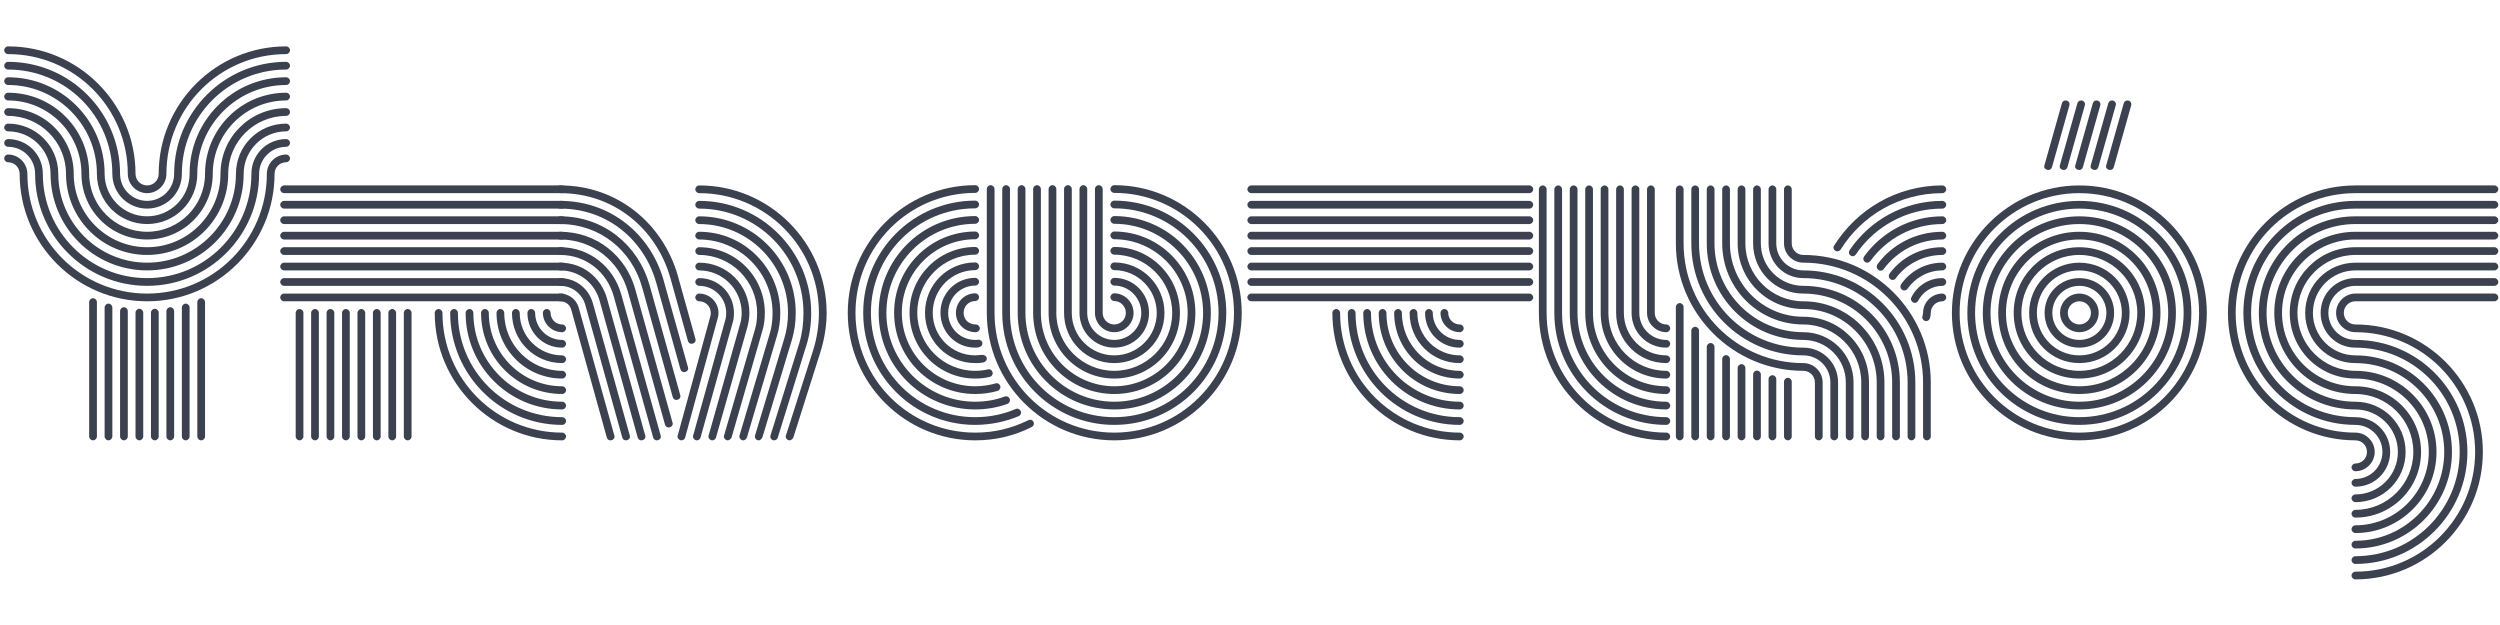
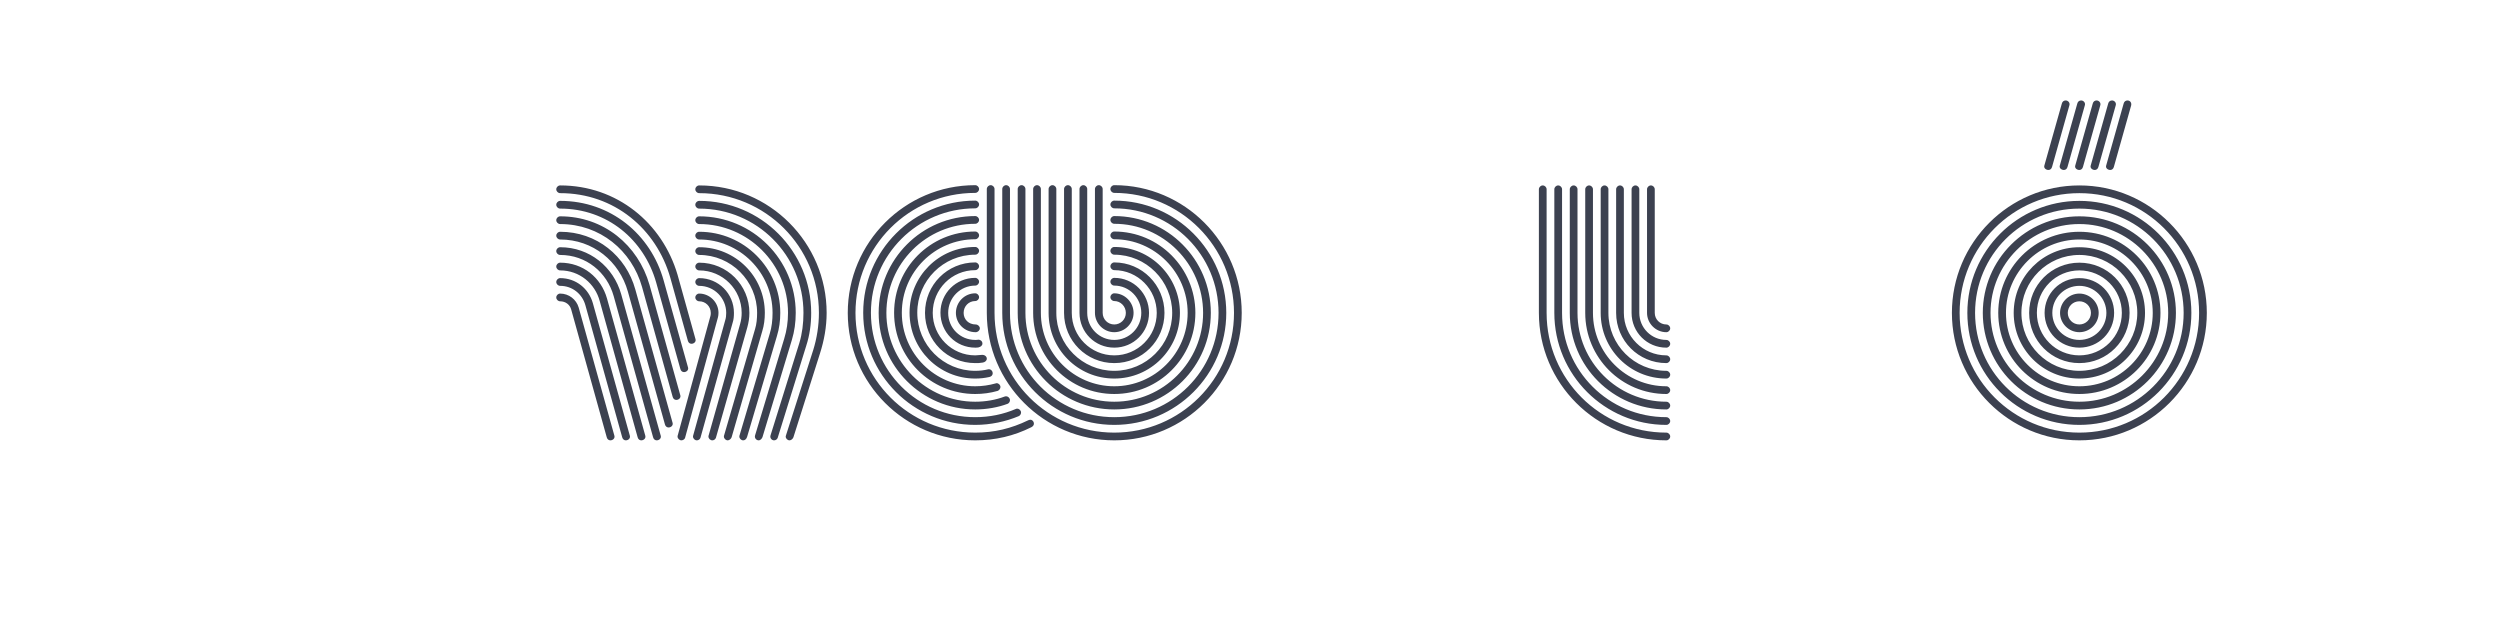
<svg xmlns="http://www.w3.org/2000/svg" id="Layer_1" data-name="Layer 1" viewBox="0 250 2000 500">
  <defs>
    <style>.cls-1{fill:#3c4150;}</style>
  </defs>
  <title>Υπνωτικός</title>
-   <path class="cls-1" d="M3.358,290.194c0-1.648,1.442-3.09,3.09-3.09c56.236,0,101.967,45.731,101.967,101.967   c0,5.15,4.12,9.27,9.27,9.27c5.15,0,9.27-4.12,9.27-9.27c0-56.236,45.73-101.967,101.967-101.967c1.648,0,3.09,1.442,3.09,3.09   s-1.442,3.09-3.09,3.09c-52.94,0-95.787,42.847-95.787,95.787c0,8.446-7.004,15.45-15.45,15.45c-8.445,0-15.449-7.004-15.449-15.45   c0-52.94-42.847-95.787-95.787-95.787C4.8,293.284,3.358,291.842,3.358,290.194z M3.358,302.554c0-1.648,1.442-3.09,3.09-3.09   c49.438,0,89.607,40.168,89.607,89.607c0,11.948,9.682,21.629,21.629,21.629c11.948,0,21.629-9.682,21.629-21.629   c0-49.438,40.169-89.607,89.607-89.607c1.648,0,3.09,1.442,3.09,3.09s-1.442,3.09-3.09,3.09c-46.143,0-83.427,37.285-83.427,83.427   c0,15.45-12.36,27.809-27.81,27.809c-15.449,0-27.809-12.359-27.809-27.809c0-46.143-37.285-83.427-83.427-83.427   C4.8,305.644,3.358,304.202,3.358,302.554z M3.358,314.913c0-1.648,1.442-3.09,3.09-3.09c42.641,0,77.248,34.607,77.248,77.248   c0,18.746,15.244,33.989,33.989,33.989c18.746,0,33.989-15.244,33.989-33.989c0-42.641,34.607-77.248,77.248-77.248   c1.648,0,3.09,1.442,3.09,3.09s-1.442,3.09-3.09,3.09c-39.139,0-71.068,31.929-71.068,71.068c0,22.248-17.921,40.169-40.169,40.169   c-22.247,0-40.168-17.921-40.168-40.169c0-39.139-31.929-71.068-71.068-71.068C4.8,318.003,3.358,316.561,3.358,314.913z    M3.358,327.273c0-1.648,1.442-3.09,3.09-3.09c35.843,0,64.888,29.045,64.888,64.888c0,25.543,20.805,46.349,46.348,46.349   c25.543,0,46.349-20.805,46.349-46.349c0-35.843,29.045-64.888,64.888-64.888c1.648,0,3.09,1.442,3.09,3.09s-1.442,3.09-3.09,3.09   c-32.341,0-58.708,26.367-58.708,58.708c0,29.045-23.483,52.529-52.529,52.529c-29.045,0-52.528-23.483-52.528-52.529   c0-32.341-26.367-58.708-58.708-58.708C4.8,330.363,3.358,328.921,3.358,327.273z M3.358,339.632c0-1.648,1.442-3.09,3.09-3.09   c29.045,0,52.528,23.483,52.528,52.528c0,32.341,26.367,58.708,58.708,58.708c32.341,0,58.708-26.367,58.708-58.708   c0-29.045,23.483-52.528,52.528-52.528c1.648,0,3.09,1.442,3.09,3.09s-1.442,3.09-3.09,3.09c-25.543,0-46.349,20.805-46.349,46.348   c0,35.843-29.045,64.888-64.888,64.888c-35.843,0-64.888-29.045-64.888-64.888c0-25.543-20.806-46.348-46.349-46.348   C4.8,342.723,3.358,341.28,3.358,339.632z M3.358,351.992c0-1.648,1.442-3.09,3.09-3.09c22.247,0,40.169,17.921,40.169,40.168   c0,39.139,31.929,71.068,71.067,71.068c39.139,0,71.068-31.929,71.068-71.068c0-22.247,17.921-40.168,40.169-40.168   c1.648,0,3.09,1.442,3.09,3.09s-1.442,3.09-3.09,3.09c-18.746,0-33.989,15.244-33.989,33.989c0,42.641-34.607,77.248-77.248,77.248   c-42.641,0-77.248-34.606-77.248-77.248c0-18.745-15.243-33.989-33.989-33.989C4.8,355.082,3.358,353.64,3.358,351.992z    M3.358,364.352c0-1.648,1.442-3.09,3.09-3.09c15.45,0,27.809,12.36,27.809,27.809c0,46.143,37.285,83.428,83.427,83.428   s83.428-37.285,83.428-83.428c0-15.449,12.359-27.809,27.809-27.809c1.648,0,3.09,1.442,3.09,3.09s-1.442,3.09-3.09,3.09   c-11.948,0-21.629,9.682-21.629,21.629c0,49.438-40.169,89.607-89.607,89.607s-89.607-40.169-89.607-89.607   c0-11.947-9.682-21.629-21.629-21.629C4.8,367.441,3.358,366,3.358,364.352z M3.358,376.711c0-1.648,1.442-3.09,3.09-3.09   c8.446,0,15.45,7.003,15.45,15.449c0,52.94,42.847,95.787,95.787,95.787c52.94,0,95.787-42.846,95.787-95.787   c0-8.446,7.004-15.449,15.45-15.449c1.648,0,3.09,1.442,3.09,3.09s-1.442,3.09-3.09,3.09c-5.15,0-9.27,4.12-9.27,9.27   c0,56.236-45.731,101.967-101.967,101.967c-56.236,0-101.967-45.731-101.967-101.967c0-5.15-4.12-9.27-9.27-9.27   C4.8,379.801,3.358,378.359,3.358,376.711z M77.516,599.185c0,1.647-1.442,3.09-3.09,3.09s-3.09-1.442-3.09-3.09V491.656   c0-1.648,1.442-3.09,3.09-3.09s3.09,1.441,3.09,3.09V599.185z M89.875,599.185c0,1.647-1.442,3.09-3.09,3.09s-3.09-1.442-3.09-3.09   V495.981c0-1.647,1.442-3.09,3.09-3.09s3.09,1.442,3.09,3.09V599.185z M102.235,599.185c0,1.647-1.442,3.09-3.09,3.09   s-3.09-1.442-3.09-3.09V498.865c0-1.647,1.442-3.09,3.09-3.09s3.09,1.442,3.09,3.09V599.185z M114.594,599.185   c0,1.647-1.442,3.09-3.09,3.09s-3.09-1.442-3.09-3.09v-99.083c0-1.648,1.442-3.09,3.09-3.09s3.09,1.441,3.09,3.09V599.185z    M126.954,599.185c0,1.647-1.442,3.09-3.09,3.09s-3.09-1.442-3.09-3.09v-99.083c0-1.648,1.442-3.09,3.09-3.09s3.09,1.441,3.09,3.09   V599.185z M139.313,599.185c0,1.647-1.442,3.09-3.09,3.09s-3.09-1.442-3.09-3.09V498.865c0-1.647,1.442-3.09,3.09-3.09   s3.09,1.442,3.09,3.09V599.185z M151.673,599.185c0,1.647-1.442,3.09-3.09,3.09s-3.09-1.442-3.09-3.09V495.981   c0-1.647,1.442-3.09,3.09-3.09s3.09,1.442,3.09,3.09V599.185z M164.033,599.185c0,1.647-1.442,3.09-3.09,3.09   s-3.09-1.442-3.09-3.09V491.656c0-1.648,1.442-3.09,3.09-3.09s3.09,1.441,3.09,3.09V599.185z" />
-   <path class="cls-1" d="M227.277,404.521c-1.648,0-3.09-1.442-3.09-3.09s1.442-3.09,3.09-3.09H449.75c1.648,0,3.09,1.442,3.09,3.09   s-1.442,3.09-3.09,3.09H227.277z M227.277,416.88c-1.648,0-3.09-1.442-3.09-3.09s1.442-3.09,3.09-3.09H449.75   c1.648,0,3.09,1.442,3.09,3.09s-1.442,3.09-3.09,3.09H227.277z M227.277,429.24c-1.648,0-3.09-1.442-3.09-3.09   s1.442-3.09,3.09-3.09H449.75c1.648,0,3.09,1.442,3.09,3.09s-1.442,3.09-3.09,3.09H227.277z M227.277,441.6   c-1.648,0-3.09-1.442-3.09-3.09s1.442-3.09,3.09-3.09H449.75c1.648,0,3.09,1.442,3.09,3.09s-1.442,3.09-3.09,3.09H227.277z    M227.277,453.959c-1.648,0-3.09-1.442-3.09-3.09s1.442-3.09,3.09-3.09H449.75c1.648,0,3.09,1.442,3.09,3.09s-1.442,3.09-3.09,3.09   H227.277z M227.277,466.318c-1.648,0-3.09-1.442-3.09-3.09s1.442-3.09,3.09-3.09H449.75c1.648,0,3.09,1.442,3.09,3.09   s-1.442,3.09-3.09,3.09H227.277z M227.277,478.678c-1.648,0-3.09-1.442-3.09-3.09s1.442-3.09,3.09-3.09H449.75   c1.648,0,3.09,1.442,3.09,3.09s-1.442,3.09-3.09,3.09H227.277z M227.277,491.038c-1.648,0-3.09-1.442-3.09-3.091   c0-1.647,1.442-3.09,3.09-3.09H449.75c1.648,0,3.09,1.442,3.09,3.09c0,1.648-1.442,3.091-3.09,3.091H227.277z M239.636,497.218   c1.648,0,3.09,1.442,3.09,3.09v98.877c0,1.647-1.442,3.09-3.09,3.09c-1.647,0-3.09-1.442-3.09-3.09v-98.877   C236.546,498.66,237.989,497.218,239.636,497.218z M248.906,500.308c0-1.647,1.442-3.09,3.09-3.09s3.09,1.442,3.09,3.09v98.877   c0,1.647-1.442,3.09-3.09,3.09s-3.09-1.442-3.09-3.09V500.308z M264.356,602.274c-1.648,0-3.09-1.442-3.09-3.09v-98.877   c0-1.647,1.442-3.09,3.09-3.09c1.647,0,3.09,1.442,3.09,3.09v98.877C267.446,600.832,266.003,602.274,264.356,602.274z    M276.715,602.274c-1.648,0-3.09-1.442-3.09-3.09v-98.877c0-1.647,1.442-3.09,3.09-3.09s3.09,1.442,3.09,3.09v98.877   C279.805,600.832,278.363,602.274,276.715,602.274z M289.075,602.274c-1.647,0-3.09-1.442-3.09-3.09v-98.877   c0-1.647,1.442-3.09,3.09-3.09c1.648,0,3.09,1.442,3.09,3.09v98.877C292.165,600.832,290.723,602.274,289.075,602.274z    M301.435,497.218c1.648,0,3.09,1.442,3.09,3.09v98.877c0,1.647-1.442,3.09-3.09,3.09s-3.09-1.442-3.09-3.09v-98.877   C298.345,498.66,299.787,497.218,301.435,497.218z M310.704,500.308c0-1.647,1.442-3.09,3.09-3.09c1.647,0,3.09,1.442,3.09,3.09   v98.877c0,1.647-1.442,3.09-3.09,3.09c-1.648,0-3.09-1.442-3.09-3.09V500.308z M326.154,497.218c1.648,0,3.09,1.442,3.09,3.09   v98.877c0,1.647-1.442,3.09-3.09,3.09s-3.09-1.442-3.09-3.09v-98.877C323.064,498.66,324.506,497.218,326.154,497.218z    M452.84,599.185c0,1.647-1.442,3.09-3.09,3.09c-56.236,0-101.967-45.73-101.967-101.967c0-1.647,1.442-3.09,3.09-3.09   s3.09,1.442,3.09,3.09c0,52.94,42.847,95.787,95.787,95.787C451.398,596.095,452.84,597.537,452.84,599.185z M452.84,586.824   c0,1.648-1.442,3.091-3.09,3.091c-49.438,0-89.607-40.169-89.607-89.607c0-1.647,1.442-3.09,3.09-3.09   c1.647,0,3.09,1.442,3.09,3.09c0,46.143,37.285,83.427,83.427,83.427C451.398,583.734,452.84,585.177,452.84,586.824z    M452.84,574.465c0,1.648-1.442,3.09-3.09,3.09c-42.641,0-77.248-34.606-77.248-77.247c0-1.647,1.442-3.09,3.09-3.09   s3.09,1.442,3.09,3.09c0,39.139,31.929,71.067,71.068,71.067C451.398,571.375,452.84,572.817,452.84,574.465z M452.84,562.105   c0,1.648-1.442,3.09-3.09,3.09c-35.843,0-64.888-29.045-64.888-64.888c0-1.647,1.442-3.09,3.09-3.09c1.648,0,3.09,1.442,3.09,3.09   c0,32.341,26.367,58.708,58.708,58.708C451.398,559.016,452.84,560.457,452.84,562.105z M452.84,549.746   c0,1.648-1.442,3.09-3.09,3.09c-29.045,0-52.528-23.483-52.528-52.528c0-1.647,1.442-3.09,3.09-3.09s3.09,1.442,3.09,3.09   c0,25.543,20.805,46.349,46.349,46.349C451.398,546.656,452.84,548.098,452.84,549.746z M452.84,537.387   c0,1.647-1.442,3.09-3.09,3.09c-22.248,0-40.169-17.922-40.169-40.169c0-1.647,1.442-3.09,3.09-3.09c1.647,0,3.09,1.442,3.09,3.09   c0,18.745,15.243,33.989,33.989,33.989C451.398,534.297,452.84,535.738,452.84,537.387z M452.84,525.027   c0,1.647-1.442,3.09-3.09,3.09c-15.45,0-27.809-12.36-27.809-27.81c0-1.647,1.442-3.09,3.09-3.09s3.09,1.442,3.09,3.09   c0,11.948,9.682,21.63,21.629,21.63C451.398,521.938,452.84,523.379,452.84,525.027z M452.84,512.667c0,1.647-1.442,3.09-3.09,3.09   c-8.446,0-15.45-7.003-15.45-15.449c0-1.647,1.442-3.09,3.09-3.09c1.648,0,3.09,1.442,3.09,3.09c0,5.149,4.12,9.27,9.27,9.27   C451.398,509.577,452.84,511.02,452.84,512.667z" />
  <path class="cls-1" d="M536.271,472.292c-11.124-39.139-44.906-67.772-88.165-67.772c-1.648,0-3.09-1.442-3.09-3.09   s1.442-3.09,3.09-3.09c45.524,0,81.779,30.075,93.933,71.479l14.419,51.705c0.412,2.06-1.442,3.502-3.296,3.502   c-1.236,0-2.472-0.824-2.884-2.473L536.271,472.292z M524.941,476c-9.682-34.195-39.139-59.121-76.835-59.121   c-1.648,0-3.09-1.442-3.09-3.09s1.442-3.09,3.09-3.09c40.375,0,72.51,26.779,82.81,63.652l19.569,69.831   c0.412,2.061-1.442,3.502-3.296,3.502c-1.236,0-2.472-0.823-2.884-2.471L524.941,476z M513.612,479.502   c-8.24-29.045-33.577-50.262-65.506-50.262c-1.648,0-3.09-1.442-3.09-3.09s1.442-3.09,3.09-3.09   c34.813,0,62.416,23.071,71.48,54.794l24.719,88.577c0.412,2.06-1.442,3.502-3.296,3.502c-1.236,0-2.472-0.824-2.884-2.473   L513.612,479.502z M502.282,483.21c-6.798-24.101-27.809-41.61-54.176-41.61c-1.648,0-3.09-1.442-3.09-3.09s1.442-3.09,3.09-3.09   c29.251,0,52.734,19.364,60.15,46.143l29.869,106.911c0.412,2.061-1.442,3.502-3.296,3.502c-1.236,0-2.472-0.824-2.884-2.472   L502.282,483.21z M490.953,486.918c-5.356-19.157-22.042-32.959-42.847-32.959c-1.648,0-3.09-1.442-3.09-3.09s1.442-3.09,3.09-3.09   c23.689,0,42.641,15.861,48.82,37.49l31.723,113.503c0.412,2.06-1.442,3.502-3.296,3.502c-1.236,0-2.472-0.824-2.884-2.472   L490.953,486.918z M479.829,491.038c-3.708-14.214-16.273-24.72-31.723-24.72c-1.648,0-3.09-1.442-3.09-3.09s1.442-3.09,3.09-3.09   c18.333,0,32.753,11.948,37.491,28.633l30.693,110.001c0.412,2.06-1.442,3.502-3.296,3.502c-1.236,0-2.472-0.824-2.884-2.472   L479.829,491.038z M468.293,494.128c-2.472-8.858-10.3-15.45-20.188-15.45c-1.648,0-3.09-1.442-3.09-3.09s1.442-3.09,3.09-3.09   c12.771,0,22.865,8.446,26.161,19.982l29.663,106.292c0.412,2.06-1.442,3.502-3.296,3.502c-1.236,0-2.472-0.824-2.884-2.472   L468.293,494.128z M456.964,497.63c-1.03-3.914-4.532-6.592-8.858-6.592c-1.648,0-3.09-1.442-3.09-3.091   c0-1.647,1.442-3.09,3.09-3.09c7.004,0,12.978,4.738,14.832,11.124l28.633,102.791c0.412,2.06-1.442,3.502-3.296,3.502   c-1.236,0-2.472-0.824-2.884-2.472L456.964,497.63z M548.013,600.42c-0.412,1.03-1.648,1.854-2.884,1.854   c-1.648,0-3.09-1.442-3.09-3.09c0-0.412,0-0.412,0.206-1.03l26.161-95.581c0.206-1.03,0.206-1.442,0.206-2.266   c0-5.149-4.12-9.27-9.27-9.27c-1.647,0-3.09-1.442-3.09-3.091c0-1.647,1.442-3.09,3.09-3.09c8.446,0,15.45,7.004,15.45,15.45   c0,1.235-0.206,2.884-0.412,3.502L548.013,600.42z M587.152,500.308c0,2.678-0.206,5.356-1.03,7.827l-25.749,92.08   c-0.412,1.235-1.648,2.06-2.884,2.06c-1.648,0-3.09-1.442-3.09-3.09c0-0.206,0-0.412,0.206-1.03l25.543-91.873   c0.618-1.854,0.824-3.914,0.824-5.974c0-11.948-9.682-21.629-21.629-21.629c-1.647,0-3.09-1.442-3.09-3.09s1.442-3.09,3.09-3.09   C574.792,472.499,587.152,484.857,587.152,500.308z M661.31,500.308c0,11.329-2.06,22.247-5.356,32.547l-21.217,66.948   c-0.412,1.236-1.854,2.472-3.09,2.472c-1.648,0-3.09-1.442-3.09-3.09c0-0.206,0-0.206,0.206-0.824l21.835-68.39   c2.884-9.27,4.532-19.569,4.532-29.663c0-52.94-42.847-95.787-95.787-95.787c-1.647,0-3.09-1.442-3.09-3.09s1.442-3.09,3.09-3.09   C615.579,398.341,661.31,444.071,661.31,500.308z M648.95,500.308c0,9.063-1.236,17.921-3.914,26.161l-22.865,73.746   c-0.412,1.235-1.648,2.06-2.884,2.06c-2.06,0-3.502-2.06-2.884-3.914l23.071-73.952c2.266-7.415,3.296-15.861,3.296-24.101   c0-46.143-37.285-83.428-83.428-83.428c-1.647,0-3.09-1.442-3.09-3.09s1.442-3.09,3.09-3.09   C608.781,410.7,648.95,450.869,648.95,500.308z M610.017,599.597c-0.412,1.235-1.648,2.678-3.09,2.678   c-1.854,0-3.502-1.854-2.884-3.914l23.277-77.247c2.06-6.592,3.09-13.596,3.09-20.806c0-39.139-31.929-71.068-71.068-71.068   c-1.647,0-3.09-1.442-3.09-3.09s1.442-3.09,3.09-3.09c42.641,0,77.248,34.607,77.248,77.248c0,7.622-1.03,14.831-3.09,21.63   L610.017,599.597z M597.657,599.597c-0.618,1.854-1.854,2.678-3.09,2.678c-1.648,0-3.09-1.442-3.09-3.09   c0-0.412,0-0.412,0.206-1.03l24.101-81.161c1.648-5.149,2.266-11.124,2.266-16.686c0-32.341-26.367-58.708-58.708-58.708   c-1.647,0-3.09-1.442-3.09-3.09s1.442-3.09,3.09-3.09c35.843,0,64.888,29.045,64.888,64.888c0,6.386-0.824,12.565-2.678,18.54   L597.657,599.597z M585.298,599.803c-0.412,1.236-1.854,2.472-3.09,2.472c-1.648,0-3.09-1.442-3.09-3.09   c0-0.412,0-0.412,0.206-1.03l24.719-84.869c1.236-3.914,1.648-8.652,1.648-12.978c0-25.543-20.805-46.349-46.349-46.349   c-1.647,0-3.09-1.442-3.09-3.09s1.442-3.09,3.09-3.09c29.045,0,52.529,23.483,52.529,52.528c0,4.944-0.618,10.094-2.06,14.626   L585.298,599.803z M599.511,500.308c0,3.914-0.618,7.827-1.648,11.536l-25.131,88.371c-0.412,1.235-1.648,2.06-2.884,2.06   c-1.648,0-3.09-1.442-3.09-3.09c0-0.412,0-0.412,0.206-1.03l25.131-88.989c0.824-2.884,1.236-5.768,1.236-8.857   c0-18.746-15.244-33.989-33.989-33.989c-1.647,0-3.09-1.442-3.09-3.09s1.442-3.09,3.09-3.09   C581.59,460.139,599.511,478.06,599.511,500.308z" />
  <path class="cls-1" d="M780.171,596.095c15.244,0,28.839-3.296,42.435-9.888c0.618-0.206,1.03-0.412,1.648-0.412   c1.648,0,2.884,1.441,2.884,3.09c0,1.236-0.824,2.266-2.06,2.884c-14.007,7.004-28.839,10.506-44.907,10.506   c-56.236,0-101.967-45.73-101.967-101.967c0-56.442,45.731-102.173,101.967-102.173c1.648,0,3.09,1.442,3.09,3.09   s-1.442,3.09-3.09,3.09c-52.94,0-95.787,42.847-95.787,95.993C684.385,553.248,727.231,596.095,780.171,596.095z M780.171,583.734   c11.536,0,22.454-2.266,32.547-6.592c0.412-0.205,0.618-0.205,1.03-0.205c1.648,0,3.09,1.441,3.09,3.09   c0,1.236-0.824,2.472-1.854,2.884c-10.299,4.325-22.453,7.004-34.813,7.004c-49.438,0-89.607-40.169-89.607-89.607v-0.206   c0-49.438,40.168-89.607,89.607-89.607c1.648,0,3.09,1.442,3.09,3.09c0,1.648-1.442,3.09-3.09,3.09   c-46.143,0-83.427,37.285-83.427,83.427v0.206C696.744,546.45,734.029,583.734,780.171,583.734z M780.171,571.375   c8.24,0,16.479-1.441,23.483-4.119c0.412-0.207,0.824-0.207,1.236-0.207c1.647,0,3.09,1.442,3.09,3.091   c0,1.235-0.824,2.472-1.854,2.884c-7.622,2.884-16.892,4.531-25.956,4.531c-42.641,0-77.248-34.606-77.248-77.247   c0-42.847,34.607-77.454,77.248-77.454c1.648,0,3.09,1.442,3.09,3.09s-1.442,3.09-3.09,3.09c-39.139,0-71.067,31.929-71.067,71.274   C709.104,539.446,741.033,571.375,780.171,571.375z M780.171,559.016c5.562,0,11.124-0.824,16.274-2.266   c0.206,0,0.412-0.206,0.824-0.206c1.648,0,3.09,1.442,3.09,3.09c0,1.235-1.03,2.678-2.266,3.09   c-5.768,1.647-11.742,2.472-17.922,2.472c-35.843,0-64.888-29.045-64.888-64.888v-0.206c0-35.843,29.045-64.888,64.888-64.888   c1.648,0,3.09,1.442,3.09,3.09c0,1.647-1.442,3.09-3.09,3.09c-32.341,0-58.708,26.367-58.708,58.708v0.206   C721.463,532.648,747.831,559.016,780.171,559.016z M780.171,447.573c1.648,0,3.09,1.442,3.09,3.09s-1.442,3.09-3.09,3.09   c-25.543,0-46.348,20.806-46.348,46.349c0,25.749,20.805,46.555,46.348,46.555c3.502,0,7.21-0.412,10.506-1.236h0.618   c1.648,0,2.884,1.648,2.884,3.09c0,1.648-1.03,2.678-2.678,3.09c-3.708,0.824-7.416,1.236-11.33,1.236   c-29.045,0-52.528-23.483-52.528-52.734C727.643,471.057,751.126,447.573,780.171,447.573z M780.171,534.297   c1.854,0,3.708-0.412,5.562-0.412c2.266,0,3.708,1.441,3.708,3.09s-1.648,2.884-3.296,3.09c-2.266,0.412-3.914,0.412-5.974,0.412   c-22.247,0-40.168-17.922-40.168-40.169c0-22.453,17.921-40.375,40.168-40.375c1.648,0,3.09,1.442,3.09,3.09   c0,1.648-1.442,3.09-3.09,3.09c-18.745,0-33.989,15.243-33.989,34.195C746.183,519.053,761.426,534.297,780.171,534.297z    M780.171,521.938c0.824,0,1.442,0,2.678-0.207c1.442,0,3.09,1.236,3.09,3.09c0,1.648-1.442,2.678-3.09,3.09   c-1.03,0.207-1.648,0.207-2.678,0.207c-15.449,0-27.809-12.36-27.809-28.016c0-15.449,12.36-27.809,27.809-27.809   c1.648,0,3.09,1.442,3.09,3.09s-1.442,3.09-3.09,3.09c-11.947,0-21.629,9.682-21.629,21.835S768.224,521.938,780.171,521.938z    M780.583,509.577c1.648,0,3.296,1.442,3.296,3.09s-1.648,3.09-3.296,3.09c-9.063,0-15.861-7.003-15.861-15.449   c0-8.651,7.004-15.655,15.449-15.655c1.648,0,3.09,1.441,3.09,3.09c0,1.647-1.442,3.09-3.09,3.09c-5.149,0-9.27,4.119-9.27,9.476   C770.902,505.457,774.816,509.577,780.583,509.577z M891.408,602.274c-56.236,0-101.967-45.73-101.967-101.967v-99.083   c0-1.648,1.442-3.09,3.09-3.09s3.09,1.442,3.09,3.09v99.083c0,52.94,42.847,95.787,95.787,95.787s95.787-42.847,95.787-95.787   s-42.847-95.993-95.787-95.993c-1.648,0-3.09-1.442-3.09-3.09s1.442-3.09,3.09-3.09c56.236,0,101.967,45.937,101.967,102.173   S947.645,602.274,891.408,602.274z M891.408,589.915c-49.438,0-89.607-40.169-89.607-89.607v-99.083c0-1.648,1.442-3.09,3.09-3.09   c1.647,0,3.09,1.442,3.09,3.09v99.083c0,46.143,37.285,83.427,83.427,83.427s83.427-37.284,83.427-83.427   s-37.285-83.633-83.427-83.633c-1.648,0-3.09-1.442-3.09-3.09c0-1.647,1.442-3.09,3.09-3.09c49.438,0,89.607,40.375,89.607,89.813   S940.847,589.915,891.408,589.915z M891.408,577.555c-42.641,0-77.248-34.606-77.248-77.247v-99.083c0-1.648,1.442-3.09,3.09-3.09   s3.09,1.442,3.09,3.09v99.083c0,39.139,31.929,71.067,71.068,71.067s71.068-31.929,71.068-71.067s-31.929-71.274-71.068-71.274   c-1.648,0-3.09-1.442-3.09-3.09s1.442-3.09,3.09-3.09c42.641,0,77.248,34.813,77.248,77.454S934.049,577.555,891.408,577.555z    M891.408,565.195c-35.843,0-64.888-29.045-64.888-64.888v-99.083c0-1.648,1.442-3.09,3.09-3.09c1.648,0,3.09,1.442,3.09,3.09   v99.083c0,32.341,26.367,58.708,58.708,58.708s58.708-26.367,58.708-58.708s-26.367-58.914-58.708-58.914   c-1.648,0-3.09-1.442-3.09-3.09c0-1.648,1.442-3.09,3.09-3.09c35.843,0,64.888,29.251,64.888,65.094   S927.251,565.195,891.408,565.195z M891.408,552.836c-29.045,0-52.528-23.483-52.528-52.528v-99.083c0-1.648,1.442-3.09,3.09-3.09   s3.09,1.442,3.09,3.09v99.083c0,25.543,20.805,46.349,46.349,46.349s46.349-20.806,46.349-46.349   c0-25.543-20.805-46.555-46.349-46.555c-1.648,0-3.09-1.442-3.09-3.09s1.442-3.09,3.09-3.09c29.045,0,52.528,23.689,52.528,52.734   S920.453,552.836,891.408,552.836z M891.408,540.477c-22.248,0-40.169-17.922-40.169-40.169v-99.083c0-1.648,1.442-3.09,3.09-3.09   c1.647,0,3.09,1.442,3.09,3.09v99.083c0,18.745,15.243,33.989,33.989,33.989s33.989-15.244,33.989-33.989   c0-18.746-15.243-34.195-33.989-34.195c-1.648,0-3.09-1.442-3.09-3.09c0-1.647,1.442-3.09,3.09-3.09   c22.248,0,40.169,18.127,40.169,40.375C931.577,522.555,913.656,540.477,891.408,540.477z M891.408,528.117   c-15.45,0-27.809-12.36-27.809-27.81v-99.083c0-1.648,1.442-3.09,3.09-3.09s3.09,1.442,3.09,3.09v99.083   c0,11.948,9.682,21.63,21.629,21.63s21.629-9.682,21.629-21.63s-9.682-21.835-21.629-21.835c-1.648,0-3.09-1.442-3.09-3.09   s1.442-3.09,3.09-3.09c15.45,0,27.809,12.565,27.809,28.015C919.217,515.757,906.858,528.117,891.408,528.117z M891.408,515.757   c-8.446,0-15.45-7.003-15.45-15.449v-99.083c0-1.648,1.442-3.09,3.09-3.09c1.648,0,3.09,1.442,3.09,3.09v99.083   c0,5.149,4.12,9.27,9.27,9.27s9.27-4.12,9.27-9.27s-4.12-9.476-9.27-9.476c-1.648,0-3.09-1.442-3.09-3.09   c0-1.648,1.442-3.09,3.09-3.09c8.446,0,15.45,7.209,15.45,15.655S899.854,515.757,891.408,515.757z" />
-   <path class="cls-1" d="M1226.569,401.431c0,1.648-1.442,3.09-3.09,3.09h-222.474c-1.647,0-3.089-1.442-3.089-3.09   s1.442-3.09,3.089-3.09h222.474C1225.127,398.341,1226.569,399.783,1226.569,401.431z M1001.006,416.88   c-1.647,0-3.089-1.442-3.089-3.09s1.442-3.09,3.089-3.09h222.474c1.647,0,3.09,1.442,3.09,3.09s-1.442,3.09-3.09,3.09H1001.006z    M1001.006,429.24c-1.647,0-3.089-1.442-3.089-3.09s1.442-3.09,3.089-3.09h222.474c1.647,0,3.09,1.442,3.09,3.09   s-1.442,3.09-3.09,3.09H1001.006z M1226.569,438.509c0,1.648-1.442,3.09-3.09,3.09h-222.474c-1.647,0-3.089-1.442-3.089-3.09   s1.442-3.09,3.089-3.09h222.474C1225.127,435.419,1226.569,436.861,1226.569,438.509z M1001.006,453.959   c-1.647,0-3.089-1.442-3.089-3.09s1.442-3.09,3.089-3.09h222.474c1.647,0,3.09,1.442,3.09,3.09s-1.442,3.09-3.09,3.09H1001.006z    M1001.006,466.318c-1.647,0-3.089-1.442-3.089-3.09s1.442-3.09,3.089-3.09h222.474c1.647,0,3.09,1.442,3.09,3.09   s-1.442,3.09-3.09,3.09H1001.006z M1001.006,478.678c-1.647,0-3.089-1.442-3.089-3.09s1.442-3.09,3.089-3.09h222.474   c1.647,0,3.09,1.442,3.09,3.09s-1.442,3.09-3.09,3.09H1001.006z M1001.006,491.038c-1.647,0-3.089-1.442-3.089-3.091   c0-1.647,1.442-3.09,3.089-3.09h222.474c1.647,0,3.09,1.442,3.09,3.09c0,1.648-1.442,3.091-3.09,3.091H1001.006z M1170.951,599.185   c0,1.647-1.441,3.09-3.09,3.09c-56.236,0-101.967-45.73-101.967-101.967c0-1.647,1.441-3.09,3.09-3.09s3.09,1.442,3.09,3.09   c0,52.94,42.847,95.787,95.787,95.787C1169.51,596.095,1170.951,597.537,1170.951,599.185z M1170.951,586.824   c0,1.648-1.441,3.091-3.09,3.091c-49.438,0-89.607-40.169-89.607-89.607c0-1.647,1.441-3.09,3.09-3.09s3.09,1.442,3.09,3.09   c0,46.143,37.285,83.427,83.428,83.427C1169.51,583.734,1170.951,585.177,1170.951,586.824z M1170.951,574.465   c0,1.648-1.441,3.09-3.09,3.09c-42.641,0-77.248-34.606-77.248-77.247c0-1.647,1.442-3.09,3.09-3.09c1.648,0,3.09,1.442,3.09,3.09   c0,39.139,31.93,71.067,71.068,71.067C1169.51,571.375,1170.951,572.817,1170.951,574.465z M1170.951,562.105   c0,1.648-1.441,3.09-3.09,3.09c-35.844,0-64.889-29.045-64.889-64.888c0-1.647,1.442-3.09,3.09-3.09c1.648,0,3.09,1.442,3.09,3.09   c0,32.341,26.367,58.708,58.709,58.708C1169.51,559.016,1170.951,560.457,1170.951,562.105z M1170.951,549.746   c0,1.648-1.441,3.09-3.09,3.09c-29.045,0-52.528-23.483-52.528-52.528c0-1.647,1.442-3.09,3.09-3.09s3.09,1.442,3.09,3.09   c0,25.543,20.806,46.349,46.349,46.349C1169.51,546.656,1170.951,548.098,1170.951,549.746z M1170.951,537.387   c0,1.647-1.441,3.09-3.09,3.09c-22.248,0-40.169-17.922-40.169-40.169c0-1.647,1.442-3.09,3.09-3.09s3.09,1.442,3.09,3.09   c0,18.745,15.243,33.989,33.989,33.989C1169.51,534.297,1170.951,535.738,1170.951,537.387z M1170.951,525.027   c0,1.647-1.441,3.09-3.09,3.09c-15.449,0-27.809-12.36-27.809-27.81c0-1.647,1.441-3.09,3.09-3.09c1.647,0,3.09,1.442,3.09,3.09   c0,11.948,9.682,21.63,21.629,21.63C1169.51,521.938,1170.951,523.379,1170.951,525.027z M1170.951,512.667   c0,1.647-1.441,3.09-3.09,3.09c-8.445,0-15.449-7.003-15.449-15.449c0-1.647,1.441-3.09,3.09-3.09c1.647,0,3.09,1.442,3.09,3.09   c0,5.149,4.119,9.27,9.27,9.27C1169.51,509.577,1170.951,511.02,1170.951,512.667z" />
  <path class="cls-1" d="M1231.105,401.431c0-1.648,1.441-3.09,3.09-3.09s3.09,1.442,3.09,3.09v98.877   c0,52.94,42.847,95.787,95.787,95.787c1.648,0,3.09,1.442,3.09,3.09s-1.441,3.09-3.09,3.09   c-56.236,0-101.967-45.73-101.967-101.967V401.431z M1249.645,500.308c0,46.143,37.285,83.427,83.428,83.427   c1.648,0,3.09,1.442,3.09,3.09c0,1.648-1.441,3.091-3.09,3.091c-49.439,0-89.607-40.169-89.607-89.607v-98.877   c0-1.648,1.441-3.09,3.09-3.09s3.09,1.442,3.09,3.09V500.308z M1262.004,500.308c0,39.139,31.93,71.067,71.068,71.067   c1.648,0,3.09,1.442,3.09,3.09c0,1.648-1.441,3.09-3.09,3.09c-42.641,0-77.248-34.606-77.248-77.247v-98.877   c0-1.648,1.441-3.09,3.09-3.09s3.09,1.442,3.09,3.09V500.308z M1268.184,401.431c0-1.648,1.442-3.09,3.09-3.09   c1.648,0,3.09,1.442,3.09,3.09v98.877c0,32.341,26.367,58.708,58.709,58.708c1.648,0,3.09,1.441,3.09,3.09s-1.441,3.09-3.09,3.09   c-35.844,0-64.889-29.045-64.889-64.888V401.431z M1286.724,500.308c0,25.543,20.806,46.349,46.349,46.349   c1.648,0,3.09,1.441,3.09,3.09s-1.441,3.09-3.09,3.09c-29.045,0-52.529-23.483-52.529-52.528v-98.877c0-1.648,1.443-3.09,3.09-3.09   c1.648,0,3.091,1.442,3.091,3.09V500.308z M1299.083,500.308c0,18.745,15.243,33.989,33.989,33.989c1.648,0,3.09,1.441,3.09,3.09   c0,1.647-1.441,3.09-3.09,3.09c-22.248,0-40.169-17.922-40.169-40.169v-98.877c0-1.648,1.442-3.09,3.09-3.09s3.09,1.442,3.09,3.09   V500.308z M1305.263,401.431c0-1.648,1.442-3.09,3.091-3.09c1.646,0,3.09,1.442,3.09,3.09v98.877   c0,11.948,9.682,21.63,21.629,21.63c1.648,0,3.09,1.441,3.09,3.09c0,1.647-1.441,3.09-3.09,3.09c-15.449,0-27.81-12.36-27.81-27.81   V401.431z M1317.623,401.431c0-1.648,1.441-3.09,3.09-3.09c1.647,0,3.09,1.442,3.09,3.09v98.877c0,5.149,4.119,9.27,9.27,9.27   c1.648,0,3.09,1.442,3.09,3.09s-1.441,3.09-3.09,3.09c-8.445,0-15.449-7.003-15.449-15.449V401.431z" />
-   <path class="cls-1" d="M1340.691,444.689v-43.259c0-1.648,1.443-3.09,3.09-3.09c1.648,0,3.091,1.442,3.091,3.09v43.259   c0,52.94,42.847,95.787,95.786,95.787c8.446,0,15.45,7.004,15.45,15.449v43.259c0,1.647-1.442,3.09-3.09,3.09   s-3.09-1.442-3.09-3.09v-43.259c0-5.15-4.12-9.27-9.271-9.27C1386.423,546.656,1340.691,500.926,1340.691,444.689z    M1346.872,599.185c0,1.647-1.442,3.09-3.091,3.09c-1.646,0-3.09-1.442-3.09-3.09V495.57c0-1.648,1.443-3.09,3.09-3.09   c1.648,0,3.091,1.441,3.091,3.09V599.185z M1470.469,555.926v43.259c0,1.647-1.443,3.09-3.09,3.09c-1.648,0-3.091-1.442-3.091-3.09   v-43.259c0-11.947-9.682-21.629-21.63-21.629c-49.438,0-89.606-40.169-89.606-89.607v-43.259c0-1.648,1.442-3.09,3.09-3.09   s3.09,1.442,3.09,3.09v43.259c0,46.143,37.284,83.428,83.427,83.428C1458.108,528.117,1470.469,540.477,1470.469,555.926z    M1359.231,599.185c0,1.647-1.442,3.09-3.09,3.09s-3.09-1.442-3.09-3.09v-84.663c0-1.648,1.442-3.09,3.09-3.09   s3.09,1.441,3.09,3.09V599.185z M1365.411,444.689v-43.259c0-1.648,1.442-3.09,3.091-3.09c1.646,0,3.09,1.442,3.09,3.09v43.259   c0,39.139,31.928,71.067,71.066,71.067c22.248,0,40.17,17.922,40.17,40.169v43.259c0,1.647-1.442,3.09-3.09,3.09   c-1.648,0-3.09-1.442-3.09-3.09v-43.259c0-18.745-15.244-33.988-33.99-33.988C1400.018,521.938,1365.411,487.33,1365.411,444.689z    M1371.592,599.185c0,1.647-1.443,3.09-3.09,3.09c-1.648,0-3.091-1.442-3.091-3.09v-71.687c0-1.647,1.442-3.09,3.091-3.09   c1.646,0,3.09,1.442,3.09,3.09V599.185z M1495.188,555.926v43.259c0,1.647-1.441,3.09-3.09,3.09s-3.09-1.442-3.09-3.09v-43.259   c0-25.543-20.806-46.349-46.35-46.349c-35.842,0-64.887-29.045-64.887-64.888v-43.259c0-1.648,1.441-3.09,3.09-3.09   c1.647,0,3.09,1.442,3.09,3.09v43.259c0,32.341,26.367,58.708,58.707,58.708C1471.704,503.397,1495.188,526.881,1495.188,555.926z    M1383.951,599.185c0,1.647-1.442,3.09-3.09,3.09c-1.648,0-3.09-1.442-3.09-3.09v-62.004c0-1.648,1.441-3.091,3.09-3.091   c1.647,0,3.09,1.442,3.09,3.091V599.185z M1507.547,555.926v43.259c0,1.647-1.441,3.09-3.09,3.09s-3.09-1.442-3.09-3.09v-43.259   c0-32.341-26.367-58.708-58.709-58.708c-29.045,0-52.527-23.483-52.527-52.528v-43.259c0-1.648,1.441-3.09,3.09-3.09   s3.09,1.442,3.09,3.09v43.259c0,25.543,20.805,46.349,46.348,46.349C1478.502,491.038,1507.547,520.083,1507.547,555.926z    M1396.311,599.185c0,1.647-1.441,3.09-3.09,3.09s-3.09-1.442-3.09-3.09v-54.794c0-1.648,1.441-3.09,3.09-3.09   s3.09,1.441,3.09,3.09V599.185z M1519.906,555.926v43.259c0,1.647-1.441,3.09-3.09,3.09s-3.09-1.442-3.09-3.09v-43.259   c0-39.139-31.929-71.068-71.068-71.068c-22.246,0-40.168-17.921-40.168-40.168v-43.259c0-1.648,1.441-3.09,3.09-3.09   s3.09,1.442,3.09,3.09v43.259c0,18.745,15.244,33.989,33.988,33.989C1485.3,478.678,1519.906,513.285,1519.906,555.926z    M1408.67,599.185c0,1.647-1.441,3.09-3.09,3.09s-3.09-1.442-3.09-3.09V549.54c0-1.647,1.441-3.09,3.09-3.09s3.09,1.442,3.09,3.09   V599.185z M1532.266,555.926v43.259c0,1.647-1.441,3.09-3.09,3.09c-1.647,0-3.09-1.442-3.09-3.09v-43.259   c0-46.143-37.285-83.427-83.428-83.427c-15.449,0-27.809-12.36-27.809-27.809v-43.259c0-1.648,1.441-3.09,3.09-3.09   s3.09,1.442,3.09,3.09v43.259c0,11.947,9.682,21.629,21.629,21.629C1492.098,466.318,1532.266,506.487,1532.266,555.926z    M1421.029,599.185c0,1.647-1.441,3.09-3.09,3.09s-3.09-1.442-3.09-3.09v-45.937c0-1.648,1.441-3.09,3.09-3.09   s3.09,1.441,3.09,3.09V599.185z M1544.626,555.926v43.259c0,1.647-1.442,3.09-3.091,3.09c-1.646,0-3.09-1.442-3.09-3.09v-43.259   c0-52.94-42.846-95.787-95.787-95.787c-8.445,0-15.449-7.004-15.449-15.449v-43.259c0-1.648,1.442-3.09,3.09-3.09   c1.648,0,3.09,1.442,3.09,3.09v43.259c0,5.149,4.121,9.27,9.27,9.27C1498.895,453.959,1544.626,499.689,1544.626,555.926z    M1433.389,599.185c0,1.647-1.441,3.09-3.09,3.09c-1.647,0-3.09-1.442-3.09-3.09v-43.877c0-1.647,1.442-3.09,3.09-3.09   c1.648,0,3.09,1.442,3.09,3.09V599.185z M1467.379,446.337c18.127-28.839,50.056-47.997,86.517-47.997   c1.647,0,3.09,1.442,3.09,3.09s-1.442,3.09-3.09,3.09c-34.401,0-64.476,17.921-81.368,45.113c-0.617,0.824-1.647,1.442-2.678,1.442   c-1.647,0-3.09-1.442-3.09-3.09C1466.76,447.367,1466.967,446.749,1467.379,446.337z M1479.738,450.045   c16.066-23.689,43.258-39.345,74.157-39.345c1.647,0,3.09,1.442,3.09,3.09s-1.442,3.09-3.09,3.09   c-28.839,0-54.177,14.42-69.214,36.667c-0.618,0.824-1.441,1.442-2.473,1.442c-1.646,0-3.09-1.442-3.09-3.09   C1479.119,451.281,1479.326,450.663,1479.738,450.045z M1491.273,455.195c14.008-19.363,36.873-32.135,62.622-32.135   c1.647,0,3.09,1.442,3.09,3.09s-1.442,3.09-3.09,3.09c-23.689,0-44.7,11.742-57.679,29.663c-0.617,0.618-1.441,1.236-2.471,1.236   c-1.648,0-3.091-1.442-3.091-3.09C1490.655,456.431,1490.861,455.813,1491.273,455.195z M1501.984,461.375   c11.742-15.862,30.693-25.956,51.911-25.956c1.647,0,3.09,1.442,3.09,3.09s-1.442,3.09-3.09,3.09   c-19.157,0-36.255,9.27-46.966,23.689c-0.619,0.824-1.443,1.236-2.473,1.236c-1.648,0-3.09-1.442-3.09-3.09   C1501.367,462.817,1501.573,461.993,1501.984,461.375z M1511.667,468.997c0-0.206,0.206-0.412,0.206-0.412   c9.476-12.771,24.925-20.805,42.022-20.805c1.647,0,3.09,1.442,3.09,3.09s-1.442,3.09-3.09,3.09   c-15.038,0-28.634,7.21-37.079,18.333c0,0-0.205,0.206-0.205,0.412c-0.619,0.824-1.443,1.236-2.473,1.236   c-1.648,0-3.09-1.442-3.09-3.09C1511.049,470.232,1511.255,469.409,1511.667,468.997z M1520.73,477.648   c7.21-10.506,19.363-17.51,33.165-17.51c1.647,0,3.09,1.442,3.09,3.09s-1.442,3.09-3.09,3.09c-11.536,0-21.835,5.974-28.015,14.832   c-0.619,0.824-1.442,1.236-2.473,1.236c-1.648,0-3.09-1.442-3.09-3.09C1520.318,478.678,1520.524,478.06,1520.73,477.648z    M1529.176,487.742c4.532-9.064,13.803-15.244,24.72-15.244c1.647,0,3.09,1.442,3.09,3.09s-1.442,3.09-3.09,3.09   c-8.446,0-15.861,4.944-19.363,11.948c-0.618,1.03-1.442,1.647-2.679,1.647c-1.647,0-3.09-1.441-3.09-3.09   C1528.764,488.771,1528.971,488.154,1529.176,487.742z M1544.008,504.428c-0.412,1.236-1.441,2.472-3.09,2.472   s-3.09-1.442-3.09-2.884c0-1.236,0.617-2.473,0.617-3.708c0-8.446,7.004-15.45,15.45-15.45c1.647,0,3.09,1.442,3.09,3.09   c0,1.648-1.442,3.091-3.09,3.091c-5.149,0-9.27,4.12-9.27,9.27C1544.626,501.75,1544.42,503.191,1544.008,504.428z" />
  <path class="cls-1" d="M1663.488,602.274c-56.236,0-101.967-45.73-101.967-101.967s45.73-101.967,101.967-101.967   s101.967,45.73,101.967,101.967S1719.725,602.274,1663.488,602.274z M1663.488,404.521c-52.94,0-95.787,42.847-95.787,95.787   s42.847,95.787,95.787,95.787c52.939,0,95.787-42.847,95.787-95.787S1716.428,404.521,1663.488,404.521z M1663.488,589.915   c-49.439,0-89.607-40.169-89.607-89.607s40.168-89.607,89.607-89.607c49.438,0,89.607,40.169,89.607,89.607   S1712.926,589.915,1663.488,589.915z M1663.488,416.88c-46.143,0-83.428,37.285-83.428,83.428s37.285,83.427,83.428,83.427   s83.428-37.284,83.428-83.427S1709.631,416.88,1663.488,416.88z M1663.488,577.555c-42.641,0-77.248-34.606-77.248-77.247   s34.607-77.248,77.248-77.248s77.248,34.607,77.248,77.248S1706.129,577.555,1663.488,577.555z M1663.488,429.24   c-39.139,0-71.068,31.929-71.068,71.068s31.93,71.067,71.068,71.067s71.067-31.929,71.067-71.067S1702.627,429.24,1663.488,429.24z    M1663.488,565.195c-35.844,0-64.889-29.045-64.889-64.888s29.045-64.888,64.889-64.888c35.843,0,64.888,29.045,64.888,64.888   S1699.331,565.195,1663.488,565.195z M1663.488,441.6c-32.342,0-58.709,26.367-58.709,58.708s26.367,58.708,58.709,58.708   c32.341,0,58.708-26.367,58.708-58.708S1695.829,441.6,1663.488,441.6z M1663.488,552.836c-29.045,0-52.529-23.483-52.529-52.528   s23.484-52.528,52.529-52.528s52.528,23.483,52.528,52.528S1692.533,552.836,1663.488,552.836z M1663.488,453.959   c-25.543,0-46.349,20.805-46.349,46.349c0,25.543,20.806,46.349,46.349,46.349s46.348-20.806,46.348-46.349   C1709.836,474.764,1689.031,453.959,1663.488,453.959z M1663.488,540.477c-22.248,0-40.169-17.922-40.169-40.169   c0-22.248,17.921-40.169,40.169-40.169c22.247,0,40.168,17.921,40.168,40.169C1703.656,522.555,1685.735,540.477,1663.488,540.477z    M1663.488,466.318c-18.746,0-33.989,15.244-33.989,33.989c0,18.745,15.243,33.989,33.989,33.989   c18.745,0,33.988-15.244,33.988-33.989C1697.477,481.562,1682.233,466.318,1663.488,466.318z M1655.454,334.482l-13.802,49.027   c-0.412,1.648-1.647,2.472-2.883,2.472c-1.854,0-3.914-1.442-3.297-3.502l14.008-49.644c0.412-1.648,1.648-2.472,3.09-2.472   C1654.424,330.363,1656.278,332.217,1655.454,334.482z M1663.488,528.117c-15.449,0-27.81-12.36-27.81-27.81   c0-15.45,12.36-27.809,27.81-27.809s27.809,12.359,27.809,27.809C1691.297,515.757,1678.938,528.117,1663.488,528.117z    M1663.488,478.678c-11.947,0-21.629,9.681-21.629,21.629s9.682,21.63,21.629,21.63s21.629-9.682,21.629-21.63   S1675.436,478.678,1663.488,478.678z M1667.814,334.482l-13.803,49.027c-0.412,1.648-1.647,2.472-2.883,2.472   c-1.854,0-3.914-1.442-3.297-3.502l14.008-49.644c0.412-1.648,1.648-2.472,3.09-2.472   C1666.783,330.363,1668.638,332.217,1667.814,334.482z M1663.488,515.757c-8.445,0-15.449-7.003-15.449-15.449   s7.004-15.45,15.449-15.45s15.449,7.004,15.449,15.45S1671.934,515.757,1663.488,515.757z M1663.488,491.038   c-5.15,0-9.27,4.12-9.27,9.27s4.119,9.27,9.27,9.27c5.149,0,9.27-4.12,9.27-9.27S1668.638,491.038,1663.488,491.038z    M1680.174,334.482l-13.802,49.027c-0.412,1.648-1.647,2.472-2.884,2.472c-1.854,0-3.914-1.442-3.297-3.502l14.008-49.644   c0.412-1.648,1.648-2.472,3.09-2.472C1679.144,330.363,1680.998,332.217,1680.174,334.482z M1692.533,334.482l-13.802,49.027   c-0.411,1.648-1.647,2.472-2.884,2.472c-1.854,0-3.914-1.442-3.296-3.502l14.007-49.644c0.412-1.648,1.648-2.472,3.091-2.472   C1691.504,330.363,1693.357,332.217,1692.533,334.482z M1704.893,334.482l-13.801,49.027c-0.412,1.648-1.648,2.472-2.885,2.472   c-1.854,0-3.914-1.442-3.295-3.502l14.007-49.644c0.412-1.648,1.647-2.472,3.09-2.472   C1704.068,330.363,1705.511,332.217,1704.893,334.482z" />
-   <path class="cls-1" d="M1899.767,611.544c0,8.446-7.004,15.45-15.45,15.45c-1.646,0-3.09-1.442-3.09-3.09   c0-1.648,1.443-3.09,3.09-3.09c5.15,0,9.271-4.121,9.271-9.271s-4.12-9.27-9.271-9.27c-56.235,0-101.967-45.73-101.967-101.967   s45.731-101.967,101.967-101.967h111.237c1.647,0,3.09,1.442,3.09,3.09s-1.442,3.09-3.09,3.09h-111.237   c-52.939,0-95.786,42.847-95.786,95.787s42.847,95.787,95.786,95.787C1892.763,596.095,1899.767,603.099,1899.767,611.544z    M1912.127,611.544c0,15.45-12.36,27.81-27.811,27.81c-1.646,0-3.09-1.442-3.09-3.09c0-1.648,1.443-3.09,3.09-3.09   c11.948,0,21.63-9.682,21.63-21.63c0-11.947-9.682-21.629-21.63-21.629c-49.438,0-89.606-40.169-89.606-89.607   s40.169-89.607,89.606-89.607h111.237c1.647,0,3.09,1.442,3.09,3.09s-1.442,3.09-3.09,3.09h-111.237   c-46.143,0-83.427,37.285-83.427,83.428s37.284,83.427,83.427,83.427C1899.767,583.734,1912.127,596.095,1912.127,611.544z    M1807.069,500.308c0-42.641,34.606-77.248,77.247-77.248h111.237c1.647,0,3.09,1.442,3.09,3.09s-1.442,3.09-3.09,3.09h-111.237   c-39.139,0-71.066,31.929-71.066,71.068s31.928,71.067,71.066,71.067c22.248,0,40.17,17.922,40.17,40.169   s-17.922,40.169-40.17,40.169c-1.646,0-3.09-1.441-3.09-3.09s1.443-3.09,3.09-3.09c18.746,0,33.99-15.244,33.99-33.989   s-15.244-33.989-33.99-33.989C1841.676,577.555,1807.069,542.948,1807.069,500.308z M1819.43,500.308   c0-35.843,29.045-64.888,64.887-64.888h111.237c1.647,0,3.09,1.442,3.09,3.09s-1.442,3.09-3.09,3.09h-111.237   c-32.34,0-58.707,26.367-58.707,58.708s26.367,58.708,58.707,58.708c29.046,0,52.529,23.483,52.529,52.528   c0,29.046-23.483,52.528-52.529,52.528c-1.646,0-3.09-1.441-3.09-3.09s1.443-3.09,3.09-3.09c25.544,0,46.35-20.805,46.35-46.349   c0-25.543-20.806-46.349-46.35-46.349C1848.475,565.195,1819.43,536.15,1819.43,500.308z M1949.205,611.544   c0,35.843-29.045,64.888-64.889,64.888c-1.646,0-3.09-1.441-3.09-3.09c0-1.647,1.443-3.09,3.09-3.09   c32.342,0,58.709-26.367,58.709-58.708s-26.367-58.708-58.709-58.708c-29.045,0-52.527-23.483-52.527-52.528   s23.482-52.528,52.527-52.528h111.237c1.647,0,3.09,1.442,3.09,3.09s-1.442,3.09-3.09,3.09h-111.237   c-25.543,0-46.348,20.805-46.348,46.349c0,25.543,20.805,46.349,46.348,46.349C1920.16,546.656,1949.205,575.701,1949.205,611.544z    M1961.564,611.544c0,42.641-34.606,77.248-77.248,77.248c-1.646,0-3.09-1.442-3.09-3.091c0-1.647,1.443-3.09,3.09-3.09   c39.14,0,71.068-31.928,71.068-71.067c0-39.139-31.929-71.067-71.068-71.067c-22.246,0-40.168-17.922-40.168-40.169   c0-22.248,17.922-40.169,40.168-40.169h111.237c1.647,0,3.09,1.442,3.09,3.09s-1.442,3.09-3.09,3.09h-111.237   c-18.744,0-33.988,15.244-33.988,33.989c0,18.745,15.244,33.989,33.988,33.989C1926.958,534.297,1961.564,568.903,1961.564,611.544   z M1973.924,611.544c0,49.438-40.168,89.607-89.607,89.607c-1.646,0-3.09-1.442-3.09-3.09s1.443-3.09,3.09-3.09   c46.143,0,83.428-37.285,83.428-83.428s-37.285-83.427-83.428-83.427c-15.449,0-27.809-12.36-27.809-27.81   c0-15.45,12.359-27.809,27.809-27.809h111.237c1.647,0,3.09,1.442,3.09,3.09s-1.442,3.09-3.09,3.09h-111.237   c-11.947,0-21.629,9.681-21.629,21.629s9.682,21.63,21.629,21.63C1933.756,521.938,1973.924,562.105,1973.924,611.544z    M1986.284,611.544c0,56.236-45.731,101.967-101.968,101.967c-1.646,0-3.09-1.442-3.09-3.09s1.443-3.09,3.09-3.09   c52.941,0,95.787-42.847,95.787-95.787s-42.846-95.787-95.787-95.787c-8.445,0-15.449-7.003-15.449-15.449   s7.004-15.45,15.449-15.45h111.237c1.647,0,3.09,1.442,3.09,3.09c0,1.648-1.442,3.091-3.09,3.091h-111.237   c-5.148,0-9.27,4.12-9.27,9.27s4.121,9.27,9.27,9.27C1940.553,509.577,1986.284,555.308,1986.284,611.544z" />
</svg>